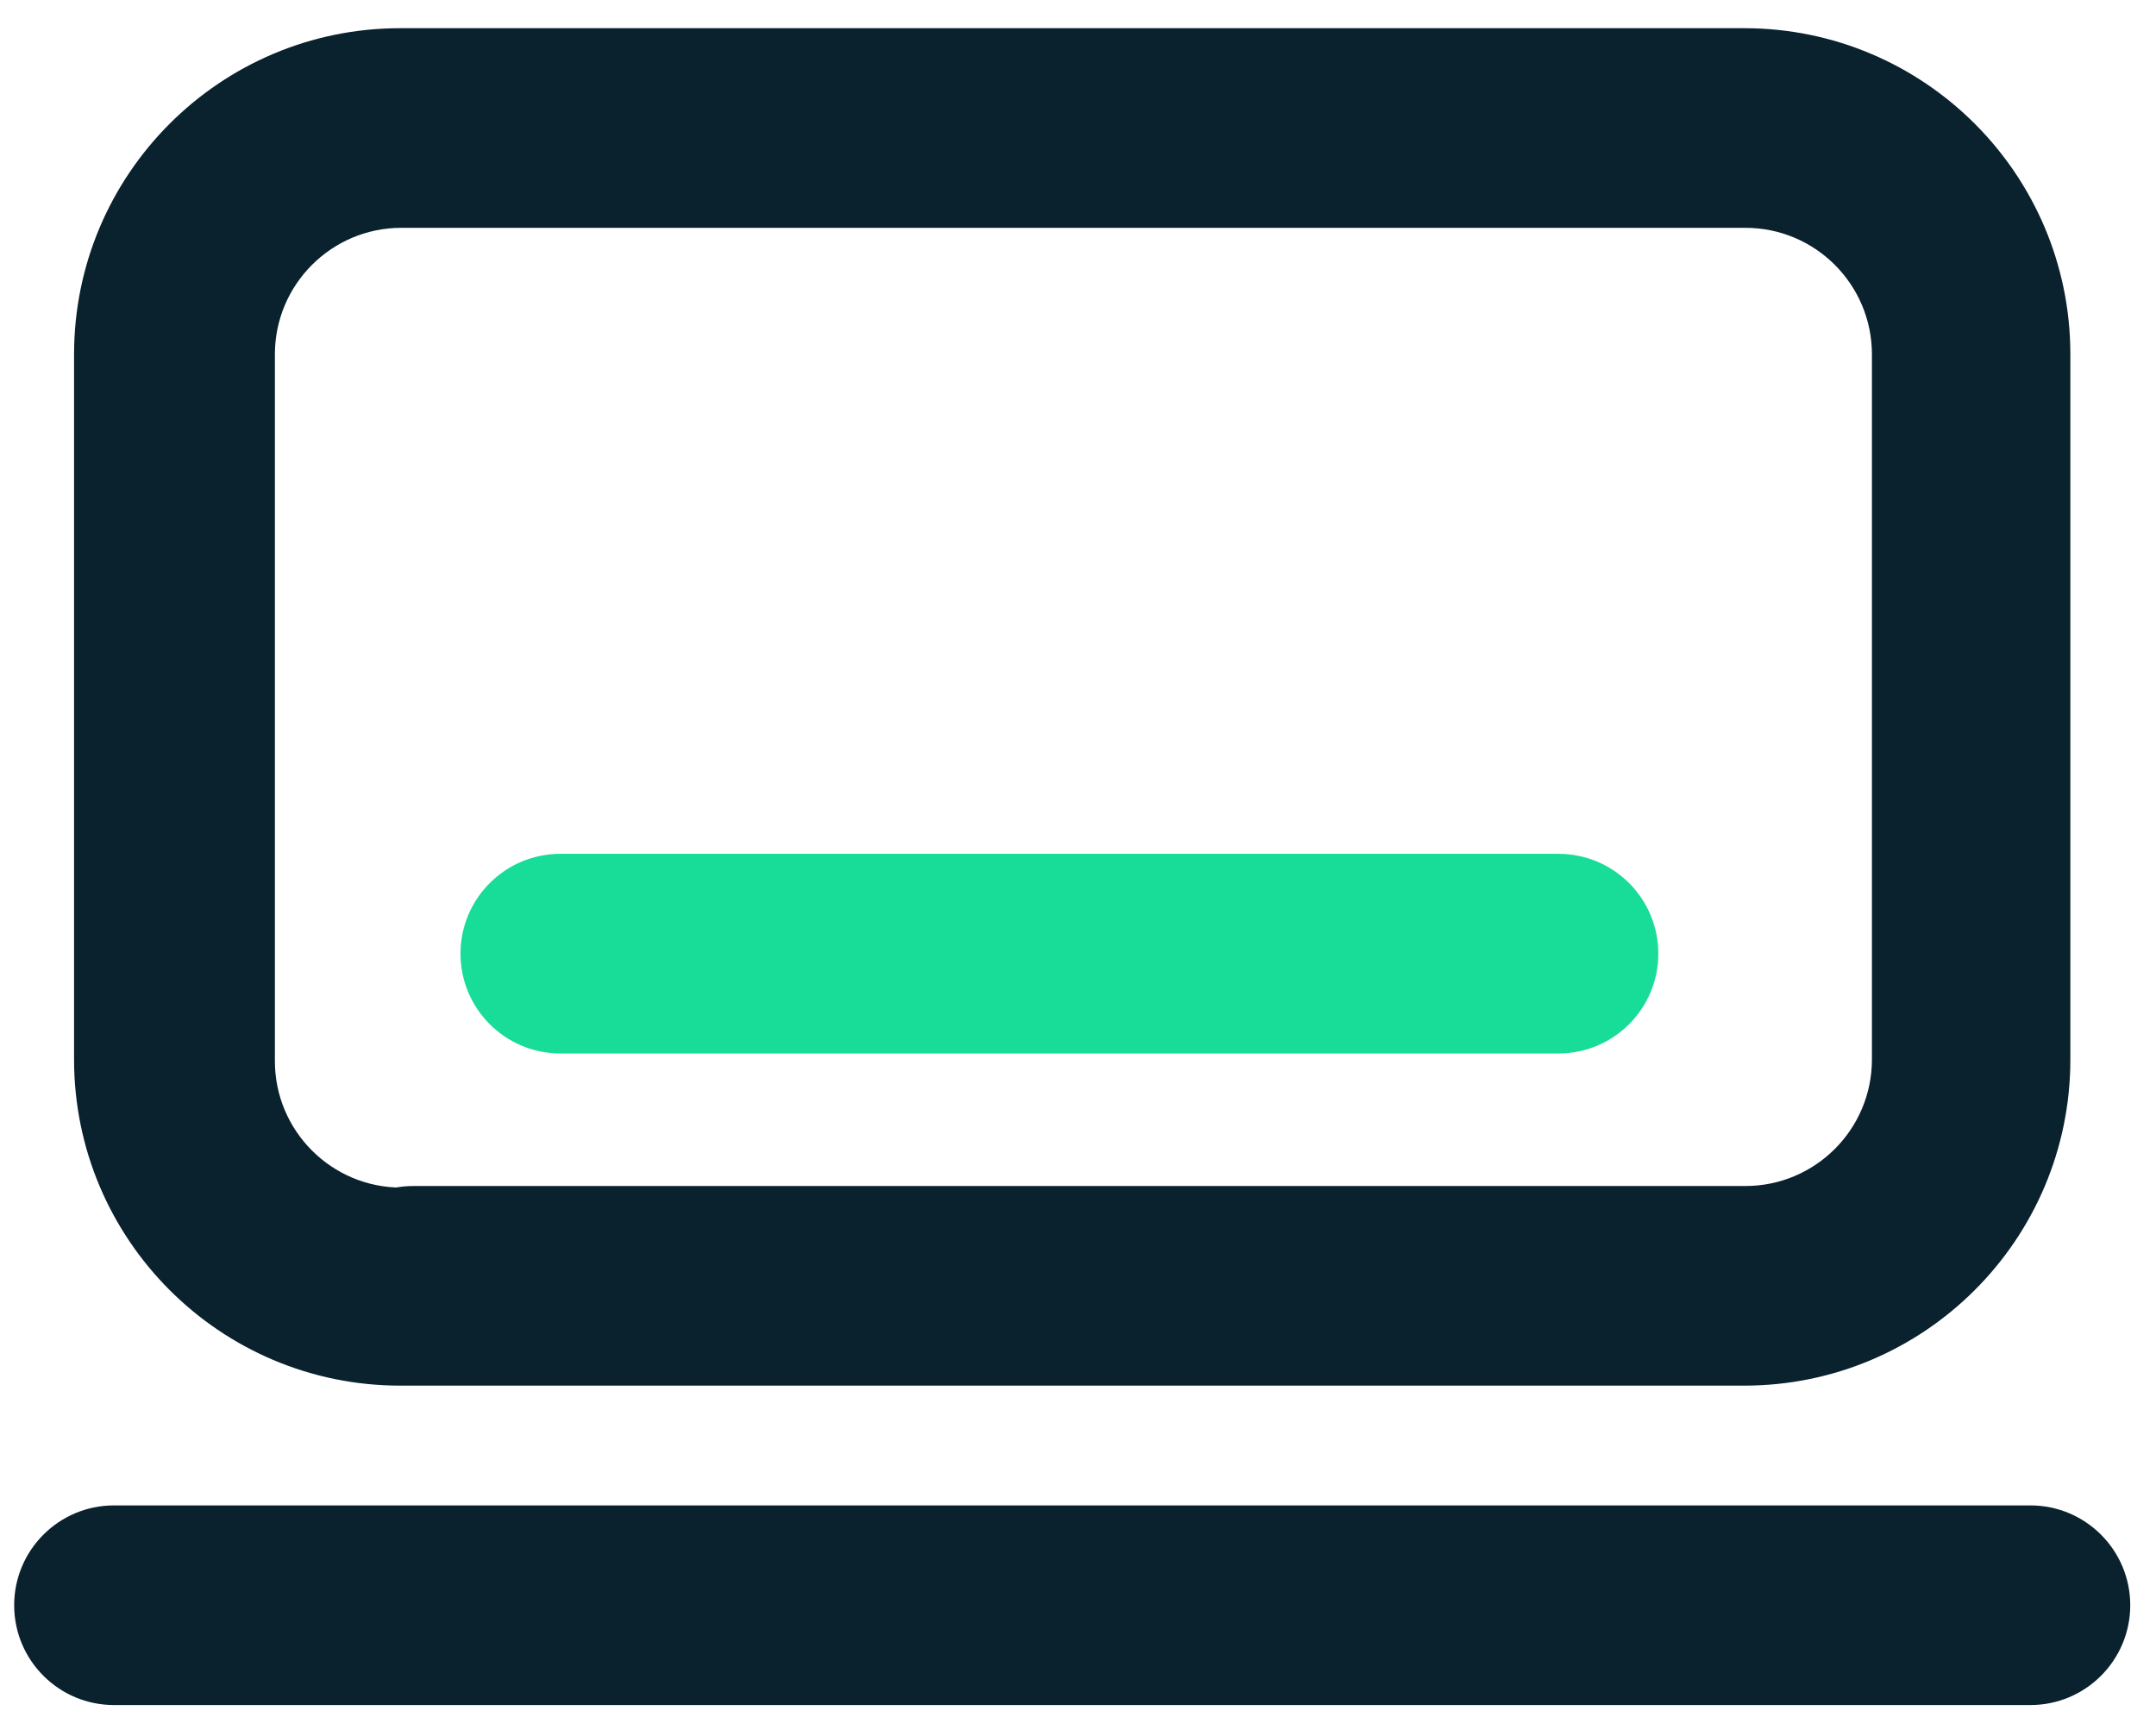
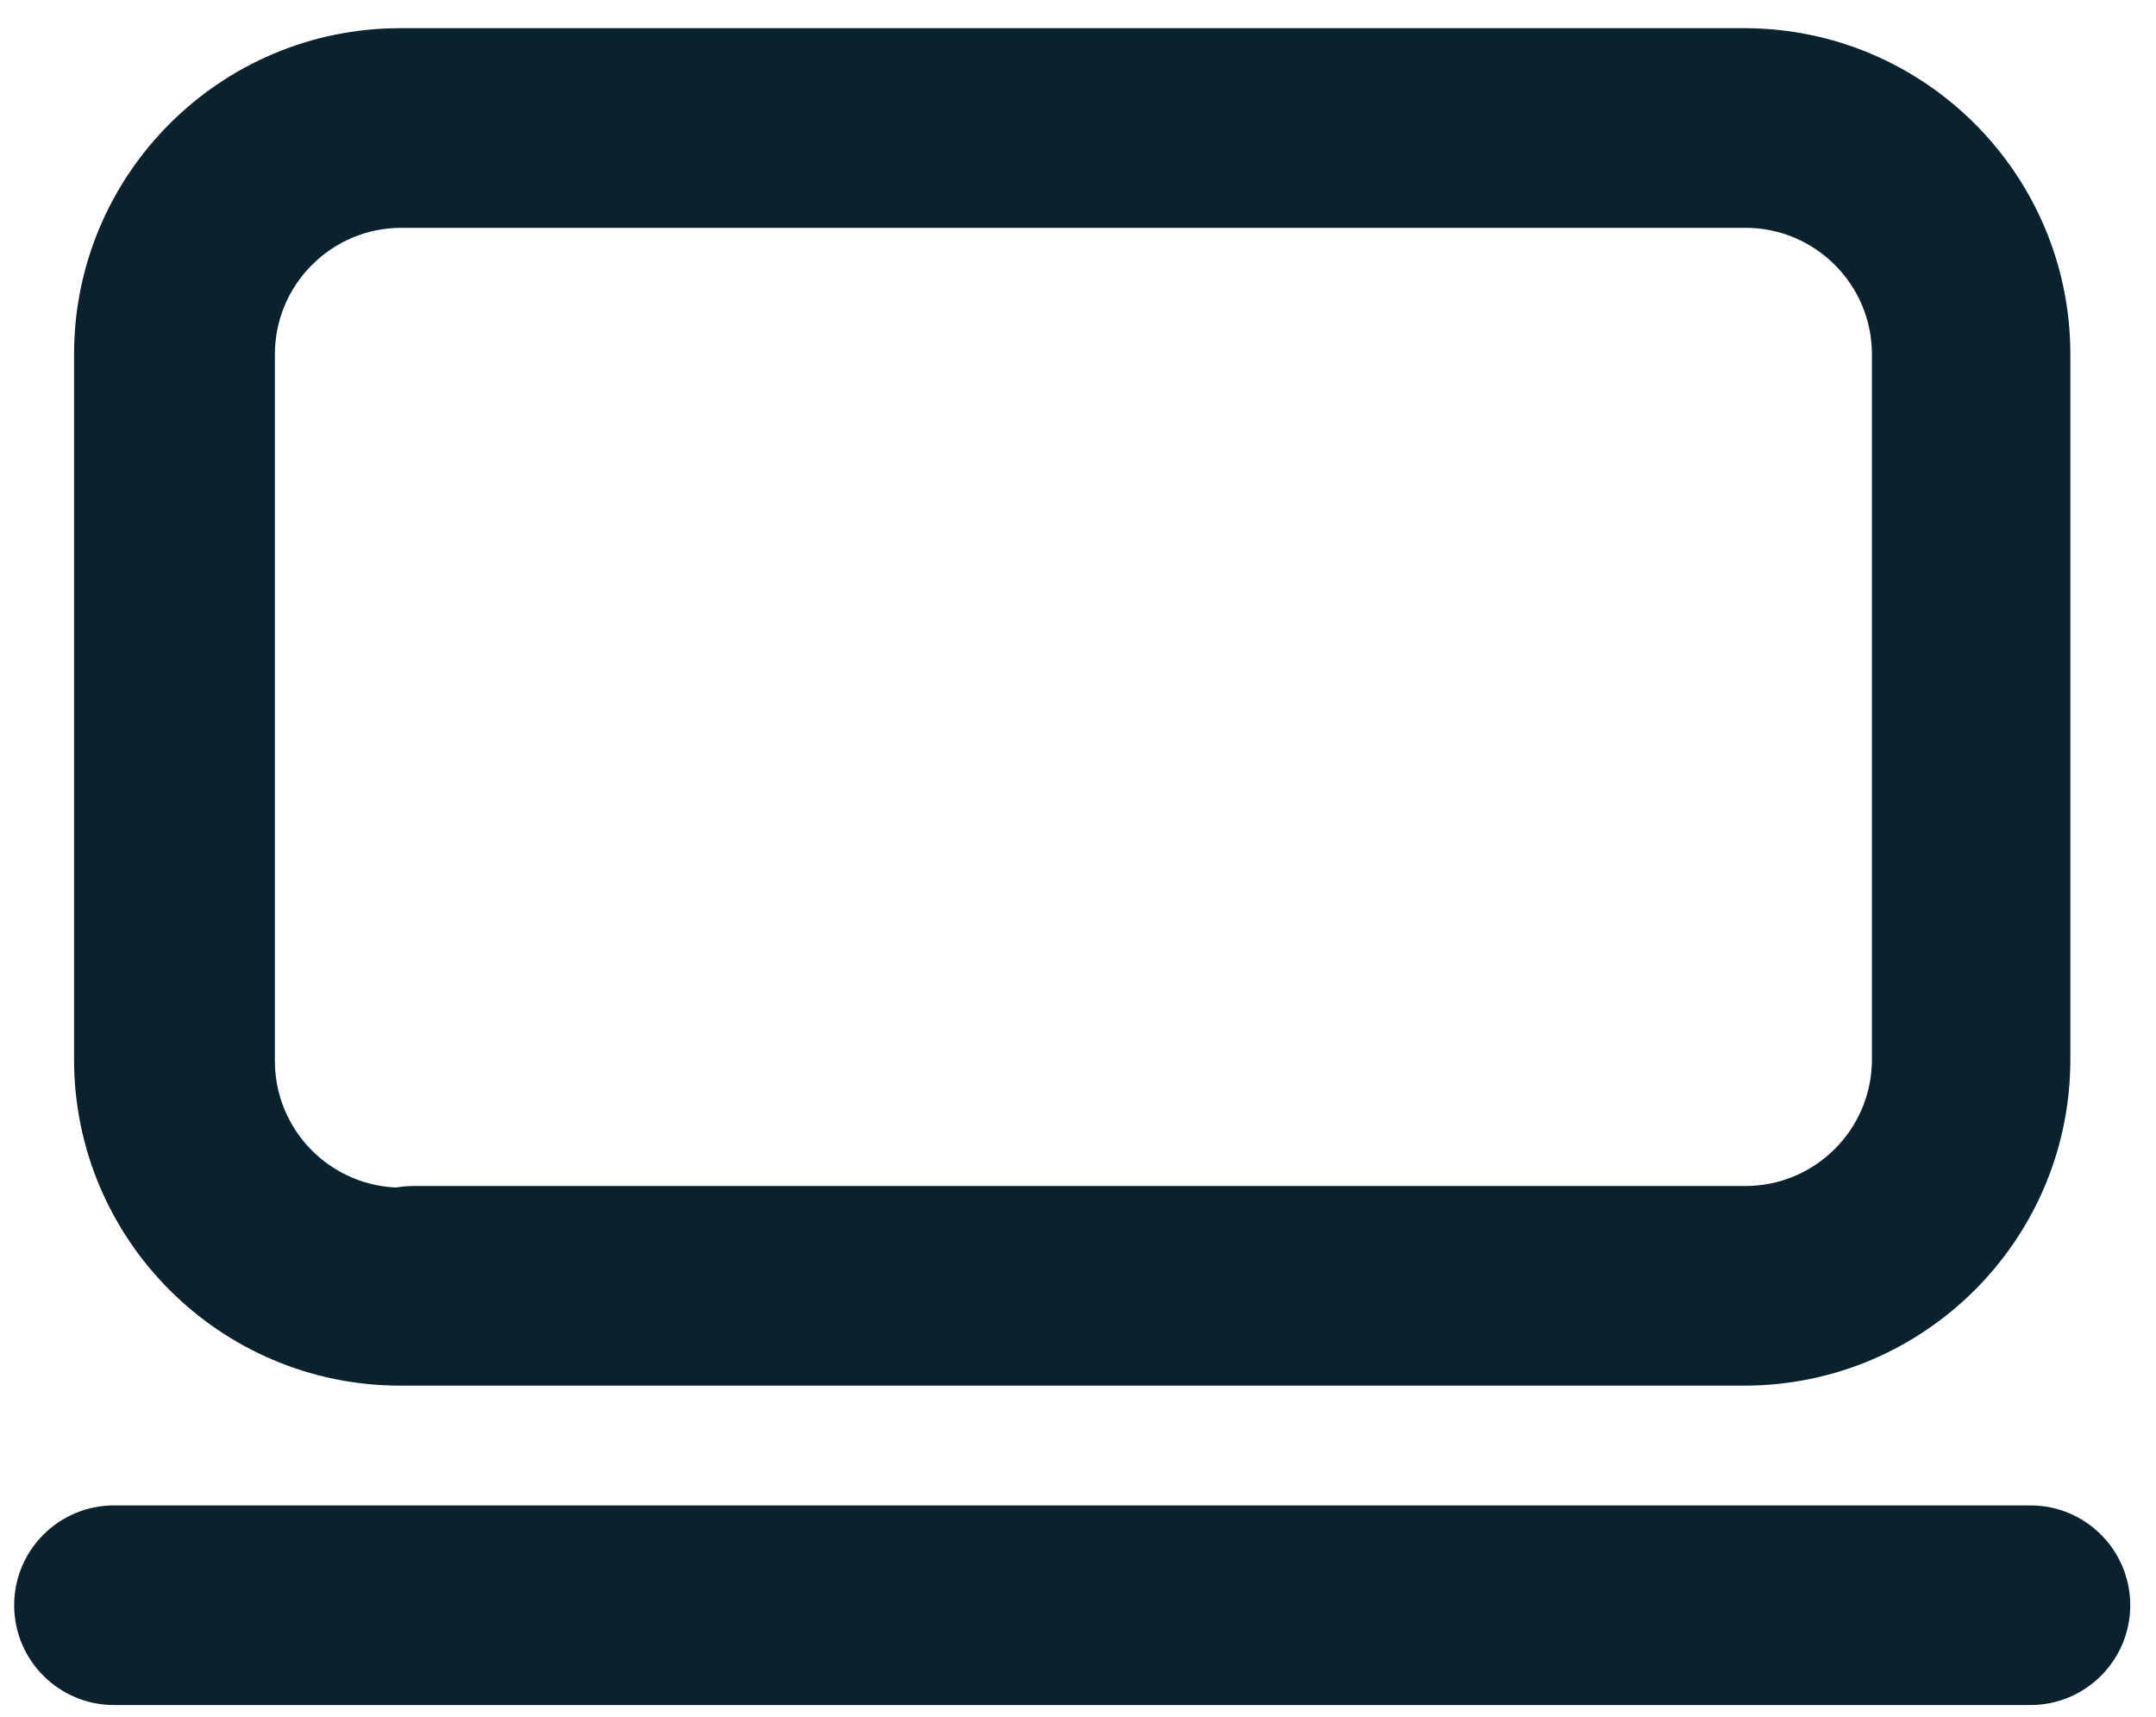
<svg xmlns="http://www.w3.org/2000/svg" fill="none" viewBox="0 0 54 43" height="43" width="54">
  <g clip-path="url(#clip0_219_3152)">
    <path fill="#0A212E" d="M18.645 33.216C18.645 33.216 18.665 33.176 18.675 33.146L18.705 33.076C18.725 33.026 18.735 32.966 18.745 32.916C18.775 32.826 18.795 32.746 18.815 32.656C18.835 32.566 18.835 32.476 18.845 32.386C18.845 32.326 18.865 32.276 18.865 32.216C18.865 32.196 18.865 32.186 18.865 32.166C18.865 32.066 18.845 31.976 18.835 31.886C18.835 31.816 18.815 31.746 18.805 31.676C18.785 31.596 18.755 31.516 18.735 31.446C18.705 31.366 18.685 31.286 18.655 31.216C18.625 31.146 18.585 31.076 18.545 31.016C18.505 30.946 18.465 30.876 18.425 30.806C18.375 30.736 18.325 30.676 18.265 30.616C18.215 30.556 18.165 30.496 18.115 30.446C18.055 30.386 17.995 30.346 17.925 30.296C17.865 30.246 17.795 30.196 17.735 30.146C17.675 30.106 17.605 30.076 17.545 30.046C17.465 30.006 17.375 29.956 17.295 29.926C17.275 29.926 17.265 29.906 17.245 29.906C17.195 29.886 17.135 29.876 17.085 29.866C16.995 29.836 16.915 29.816 16.825 29.796C16.735 29.776 16.645 29.776 16.555 29.766C16.495 29.766 16.445 29.746 16.385 29.746H10.055C8.305 29.746 6.885 28.326 6.885 26.576V8.876C6.885 7.126 8.305 5.706 10.055 5.706H43.715C45.465 5.706 46.885 7.126 46.885 8.876V26.536C46.885 28.286 45.465 29.706 43.715 29.706H10.355C8.975 29.706 7.855 30.826 7.855 32.206C7.855 33.586 8.975 34.706 10.355 34.706H43.685C48.195 34.706 51.855 31.046 51.855 26.536V8.876C51.855 4.366 48.195 0.706 43.685 0.706H10.025C5.515 0.706 1.855 4.366 1.855 8.876V26.536C1.855 31.046 5.515 34.706 10.025 34.706H12.575" />
    <path fill="#0A212E" d="M53.355 40.206C53.355 38.826 52.235 37.706 50.855 37.706H2.855C1.475 37.706 0.355 38.826 0.355 40.206C0.355 41.586 1.475 42.706 2.855 42.706H50.855C52.235 42.706 53.355 41.586 53.355 40.206Z" />
-     <path fill="#17DD98" d="M39.035 21.386H14.034C12.654 21.386 11.534 22.505 11.534 23.886C11.534 25.267 12.654 26.386 14.034 26.386H39.035C40.415 26.386 41.535 25.267 41.535 23.886C41.535 22.505 40.415 21.386 39.035 21.386Z" />
  </g>
  <defs>
    <clipPath id="clip0_219_3152">
      <rect transform="translate(0.355 0.706)" fill="white" height="42" width="53" />
    </clipPath>
  </defs>
</svg>